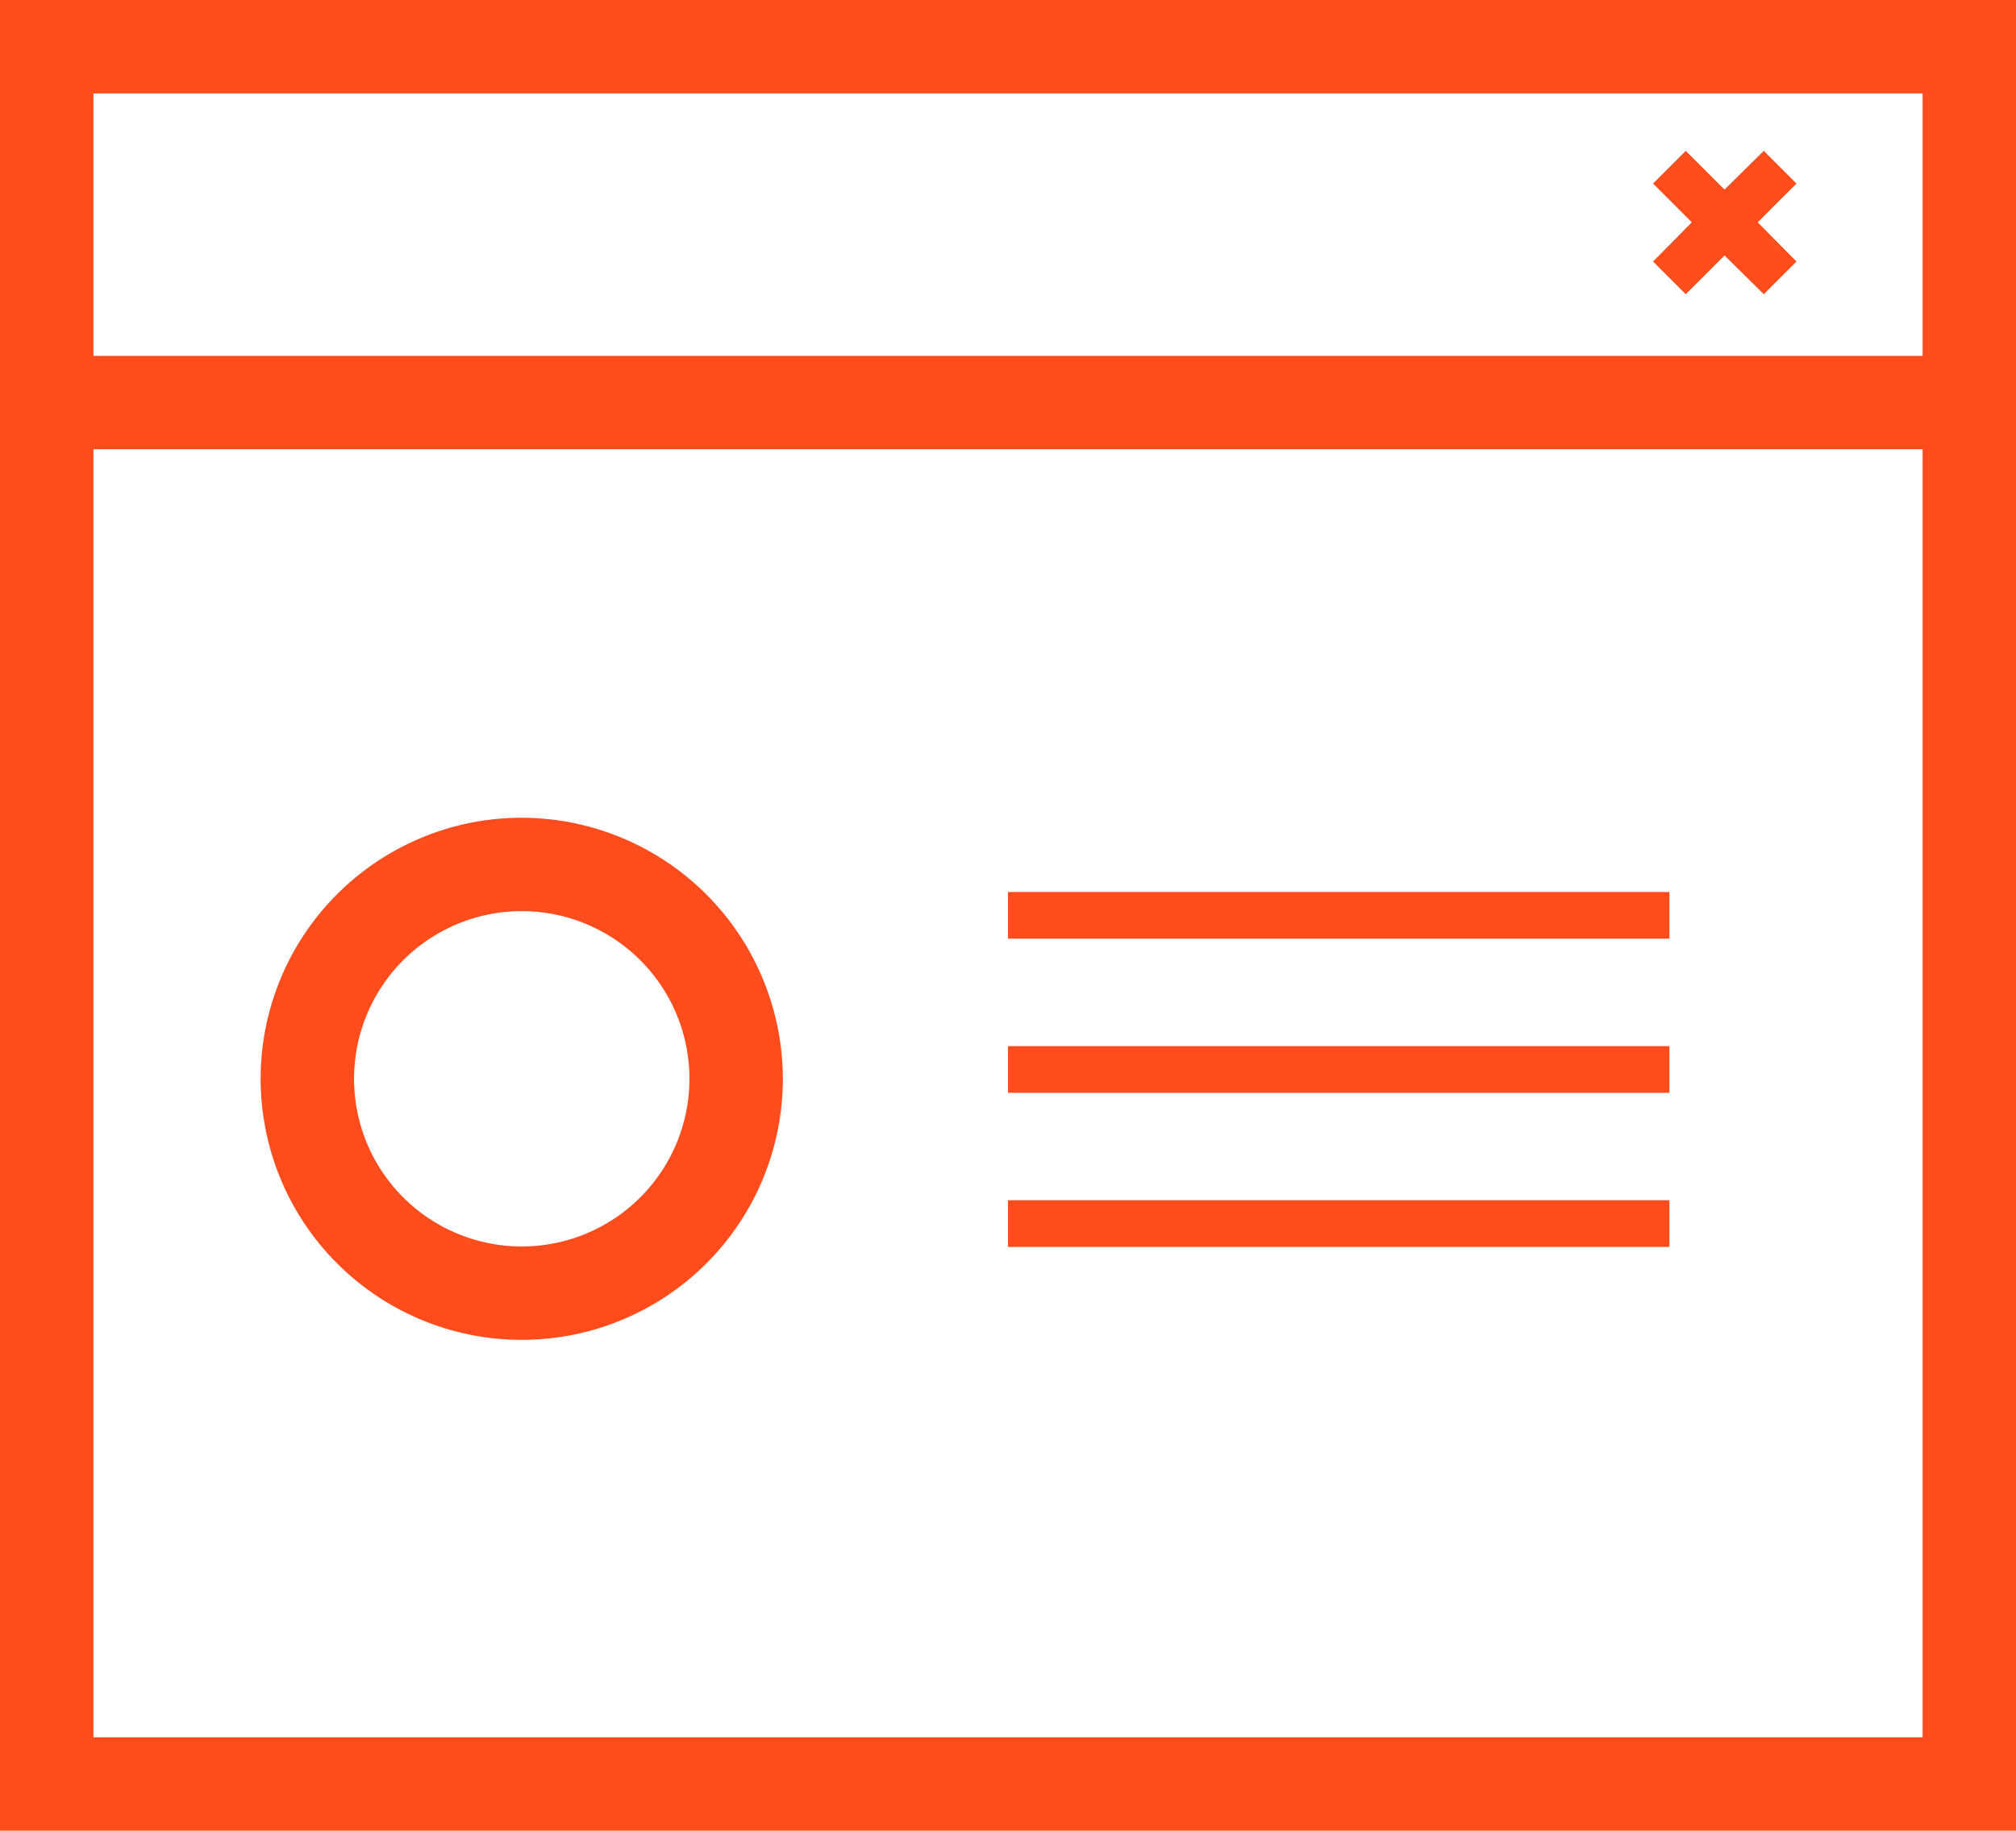
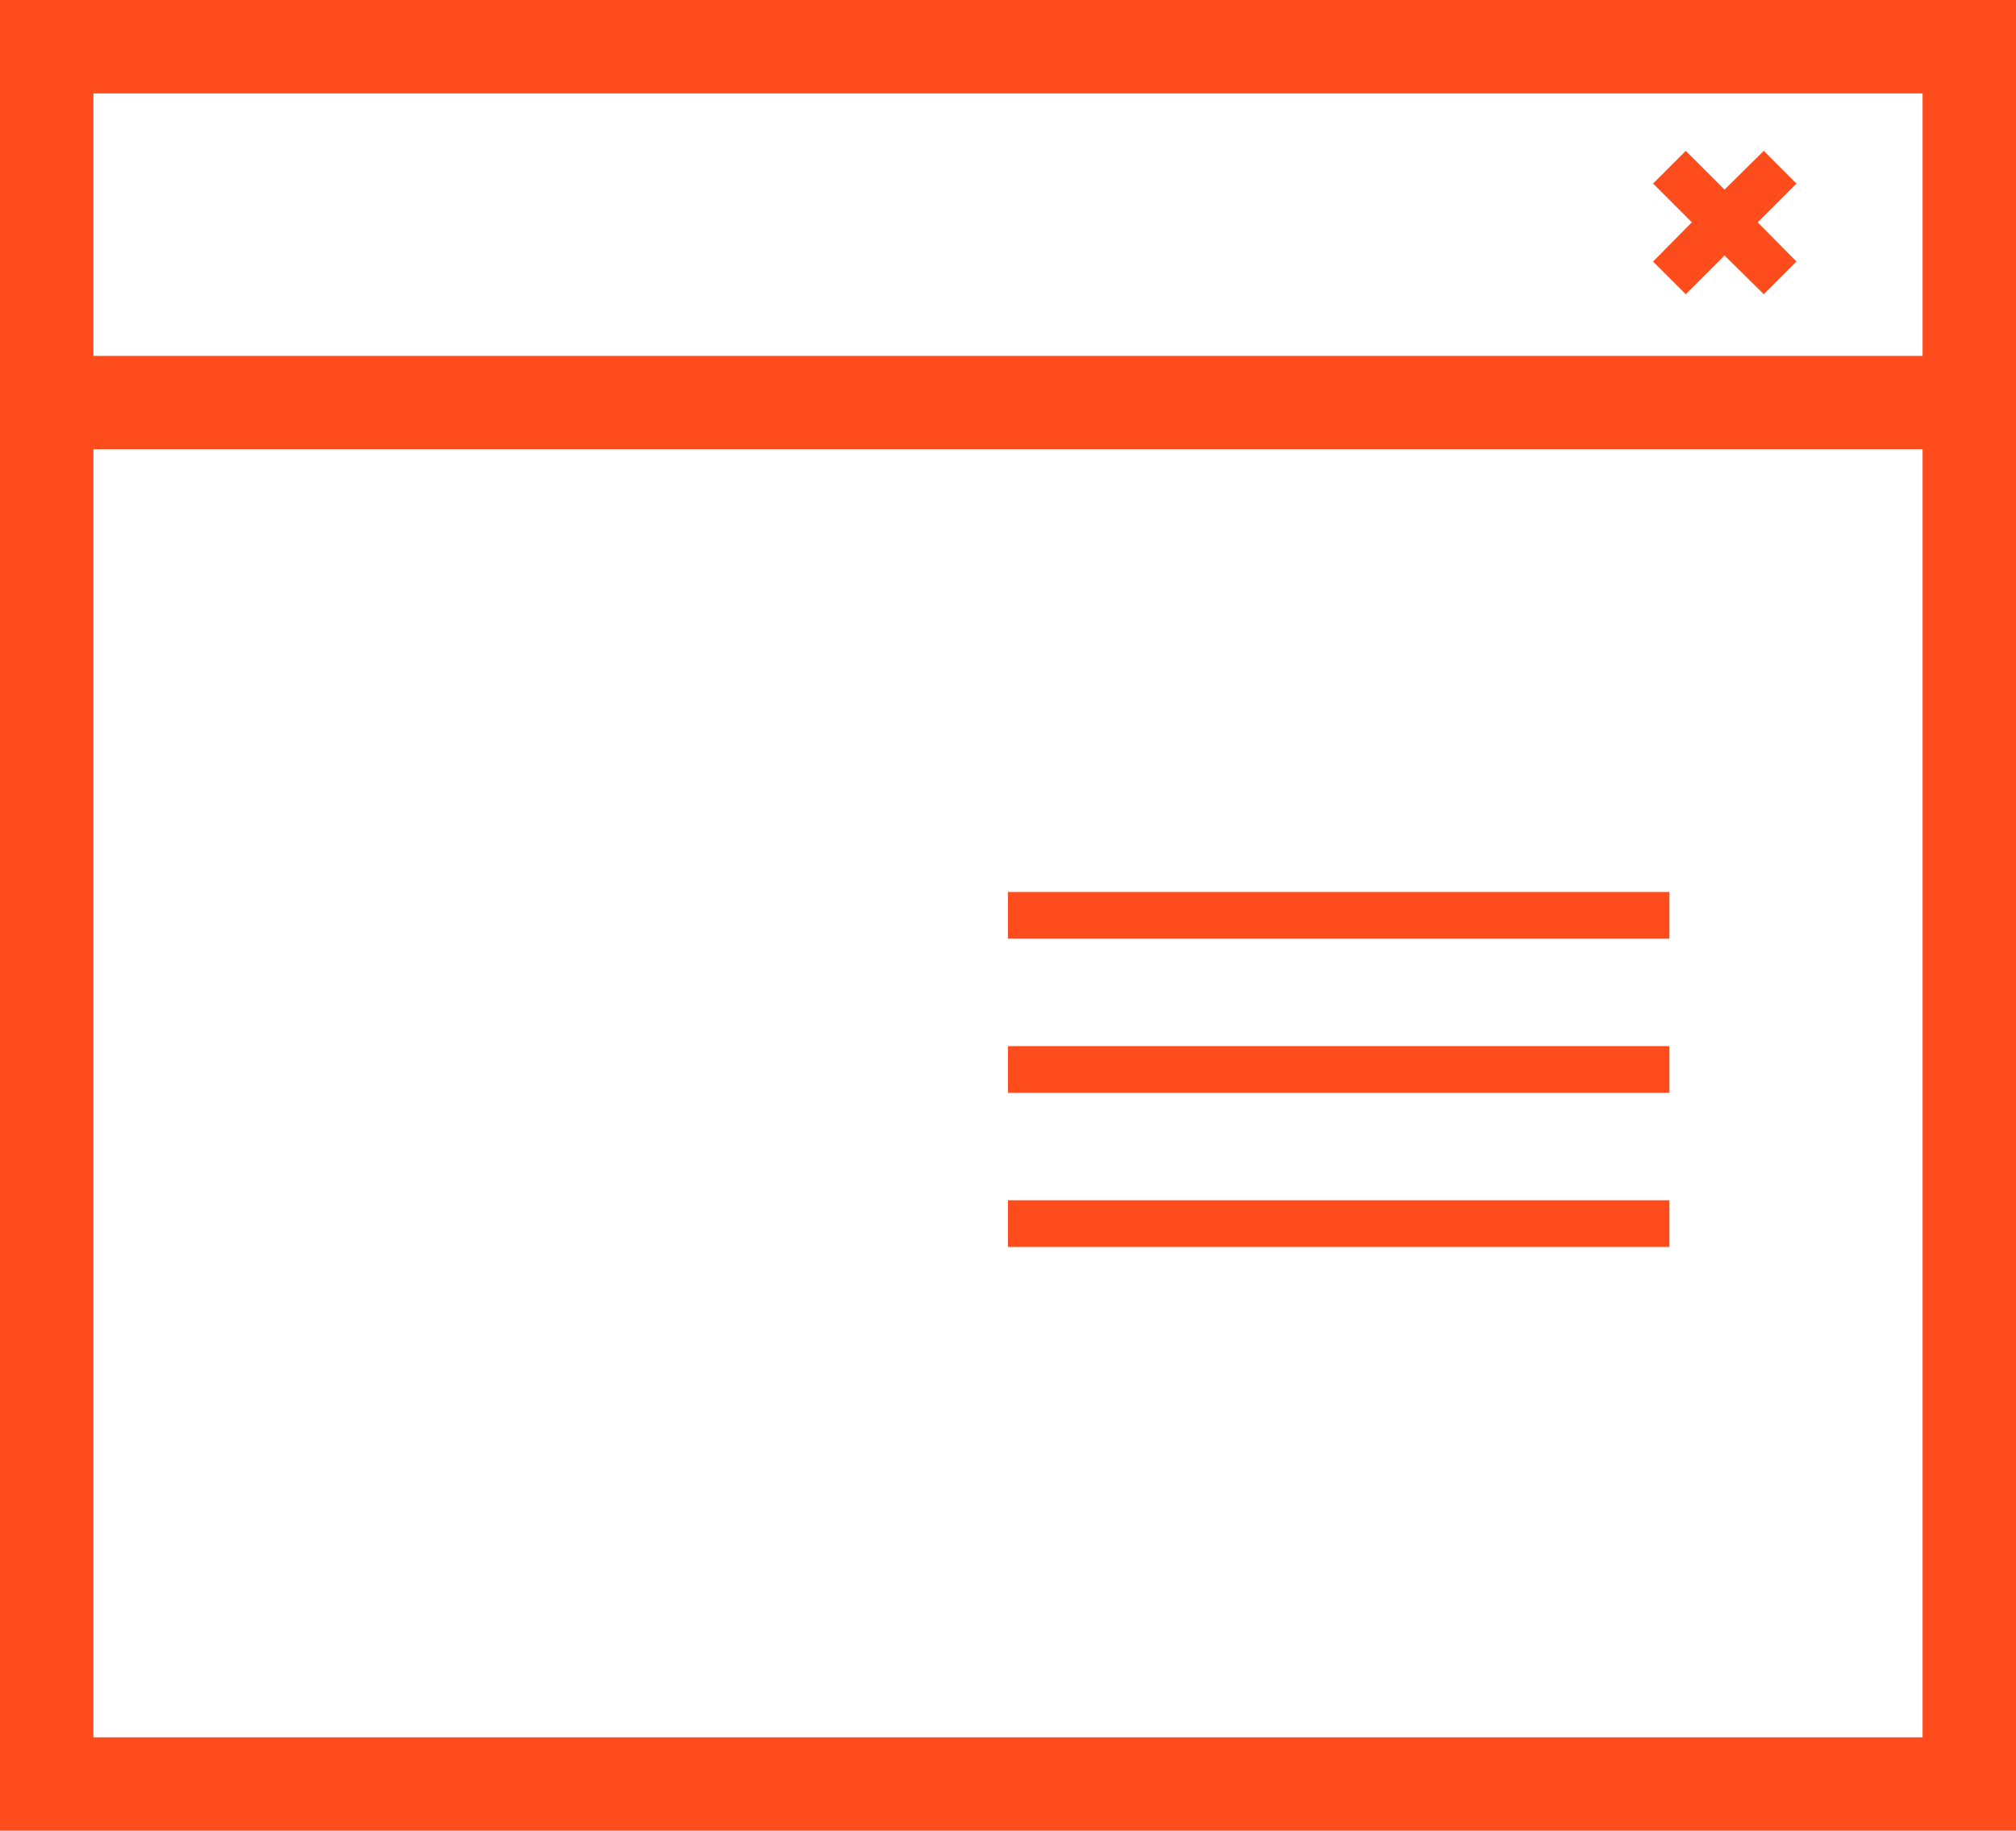
<svg xmlns="http://www.w3.org/2000/svg" viewBox="0 0 43.16 39.2">
  <defs>
    <style>.cls-1{fill:#fe4c1c;}</style>
  </defs>
  <title>Asset 13</title>
  <g id="Layer_2" data-name="Layer 2">
    <g id="Layer_1-2" data-name="Layer 1">
      <path class="cls-1" d="M0,0V39.2H43.16V0ZM41.16,2V7.62H2V2ZM2,37.2V9.62H41.16V37.2Z" />
      <polygon class="cls-1" points="36.09 6.3 36.92 5.47 37.76 6.3 38.46 5.6 37.63 4.76 38.46 3.93 37.76 3.23 36.92 4.06 36.09 3.23 35.39 3.93 36.22 4.76 35.39 5.6 36.09 6.3" />
-       <path class="cls-1" d="M11.17,17.51a5.59,5.59,0,1,0,5.59,5.59A5.6,5.6,0,0,0,11.17,17.51Zm0,9.18a3.59,3.59,0,1,1,3.59-3.59A3.59,3.59,0,0,1,11.17,26.69Z" />
      <rect class="cls-1" x="21.58" y="19.1" width="14.16" height="1" />
      <rect class="cls-1" x="21.58" y="22.4" width="14.16" height="1" />
      <rect class="cls-1" x="21.58" y="25.7" width="14.16" height="1" />
    </g>
  </g>
</svg>